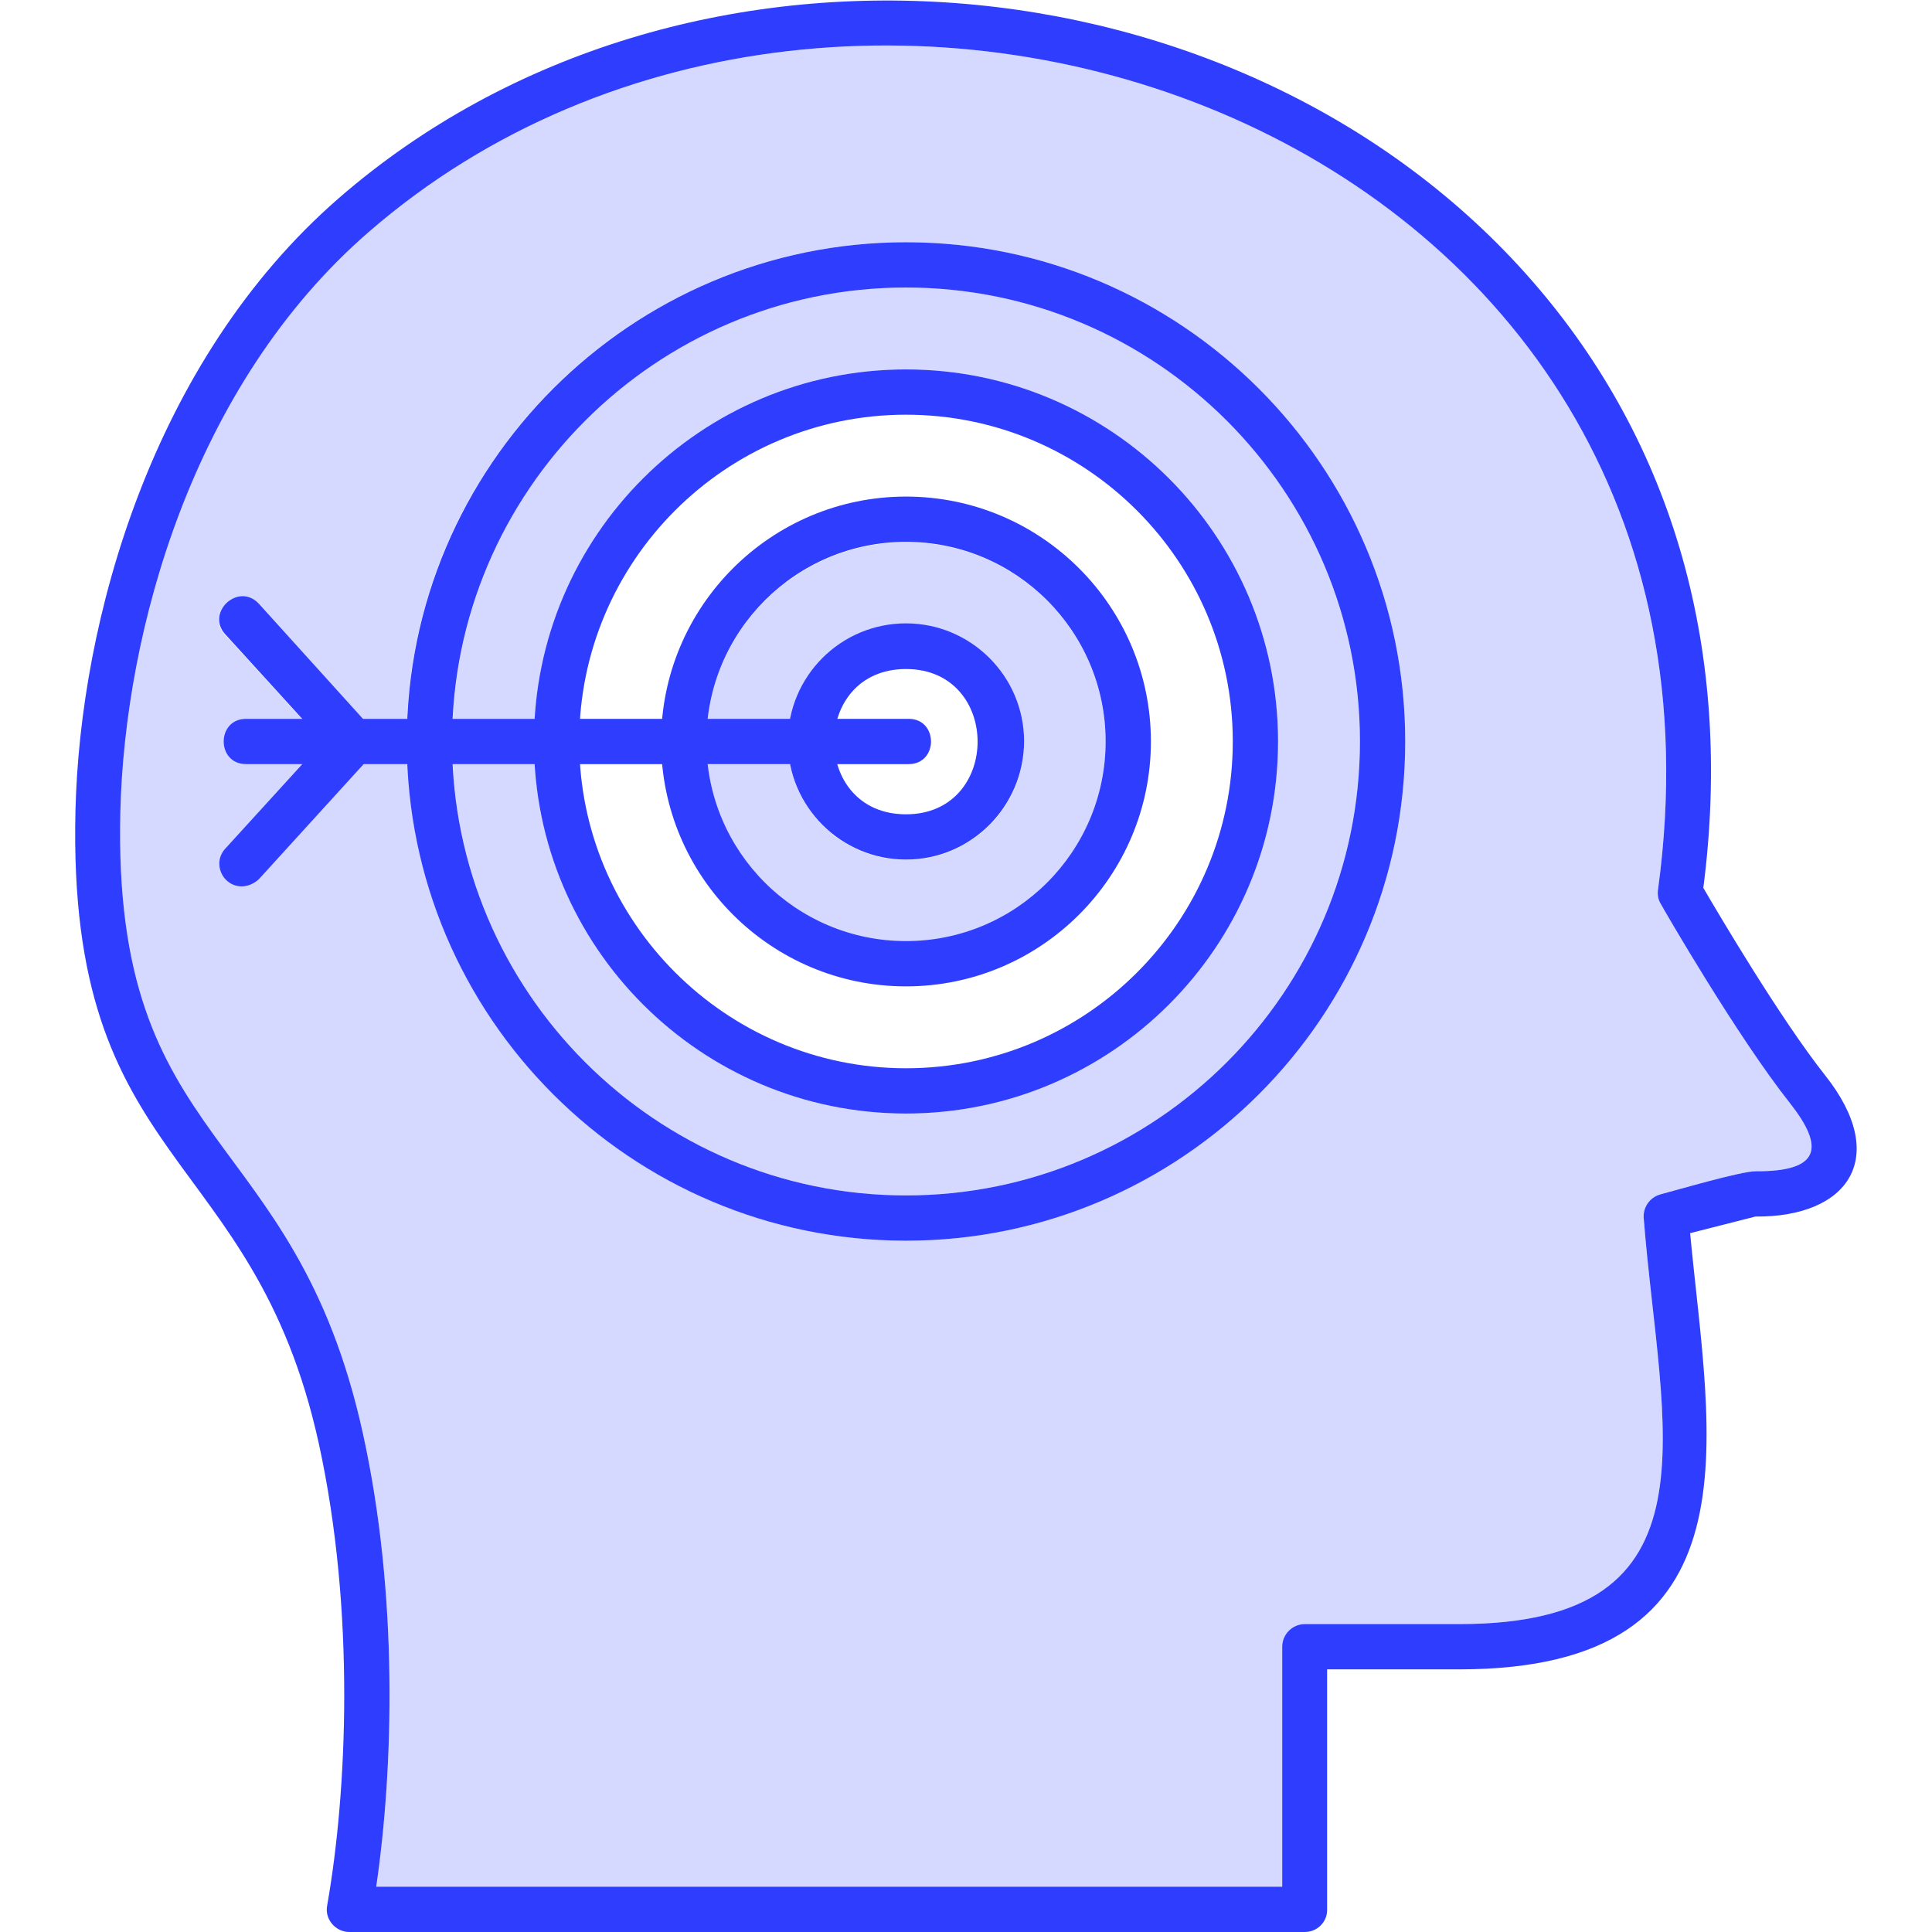
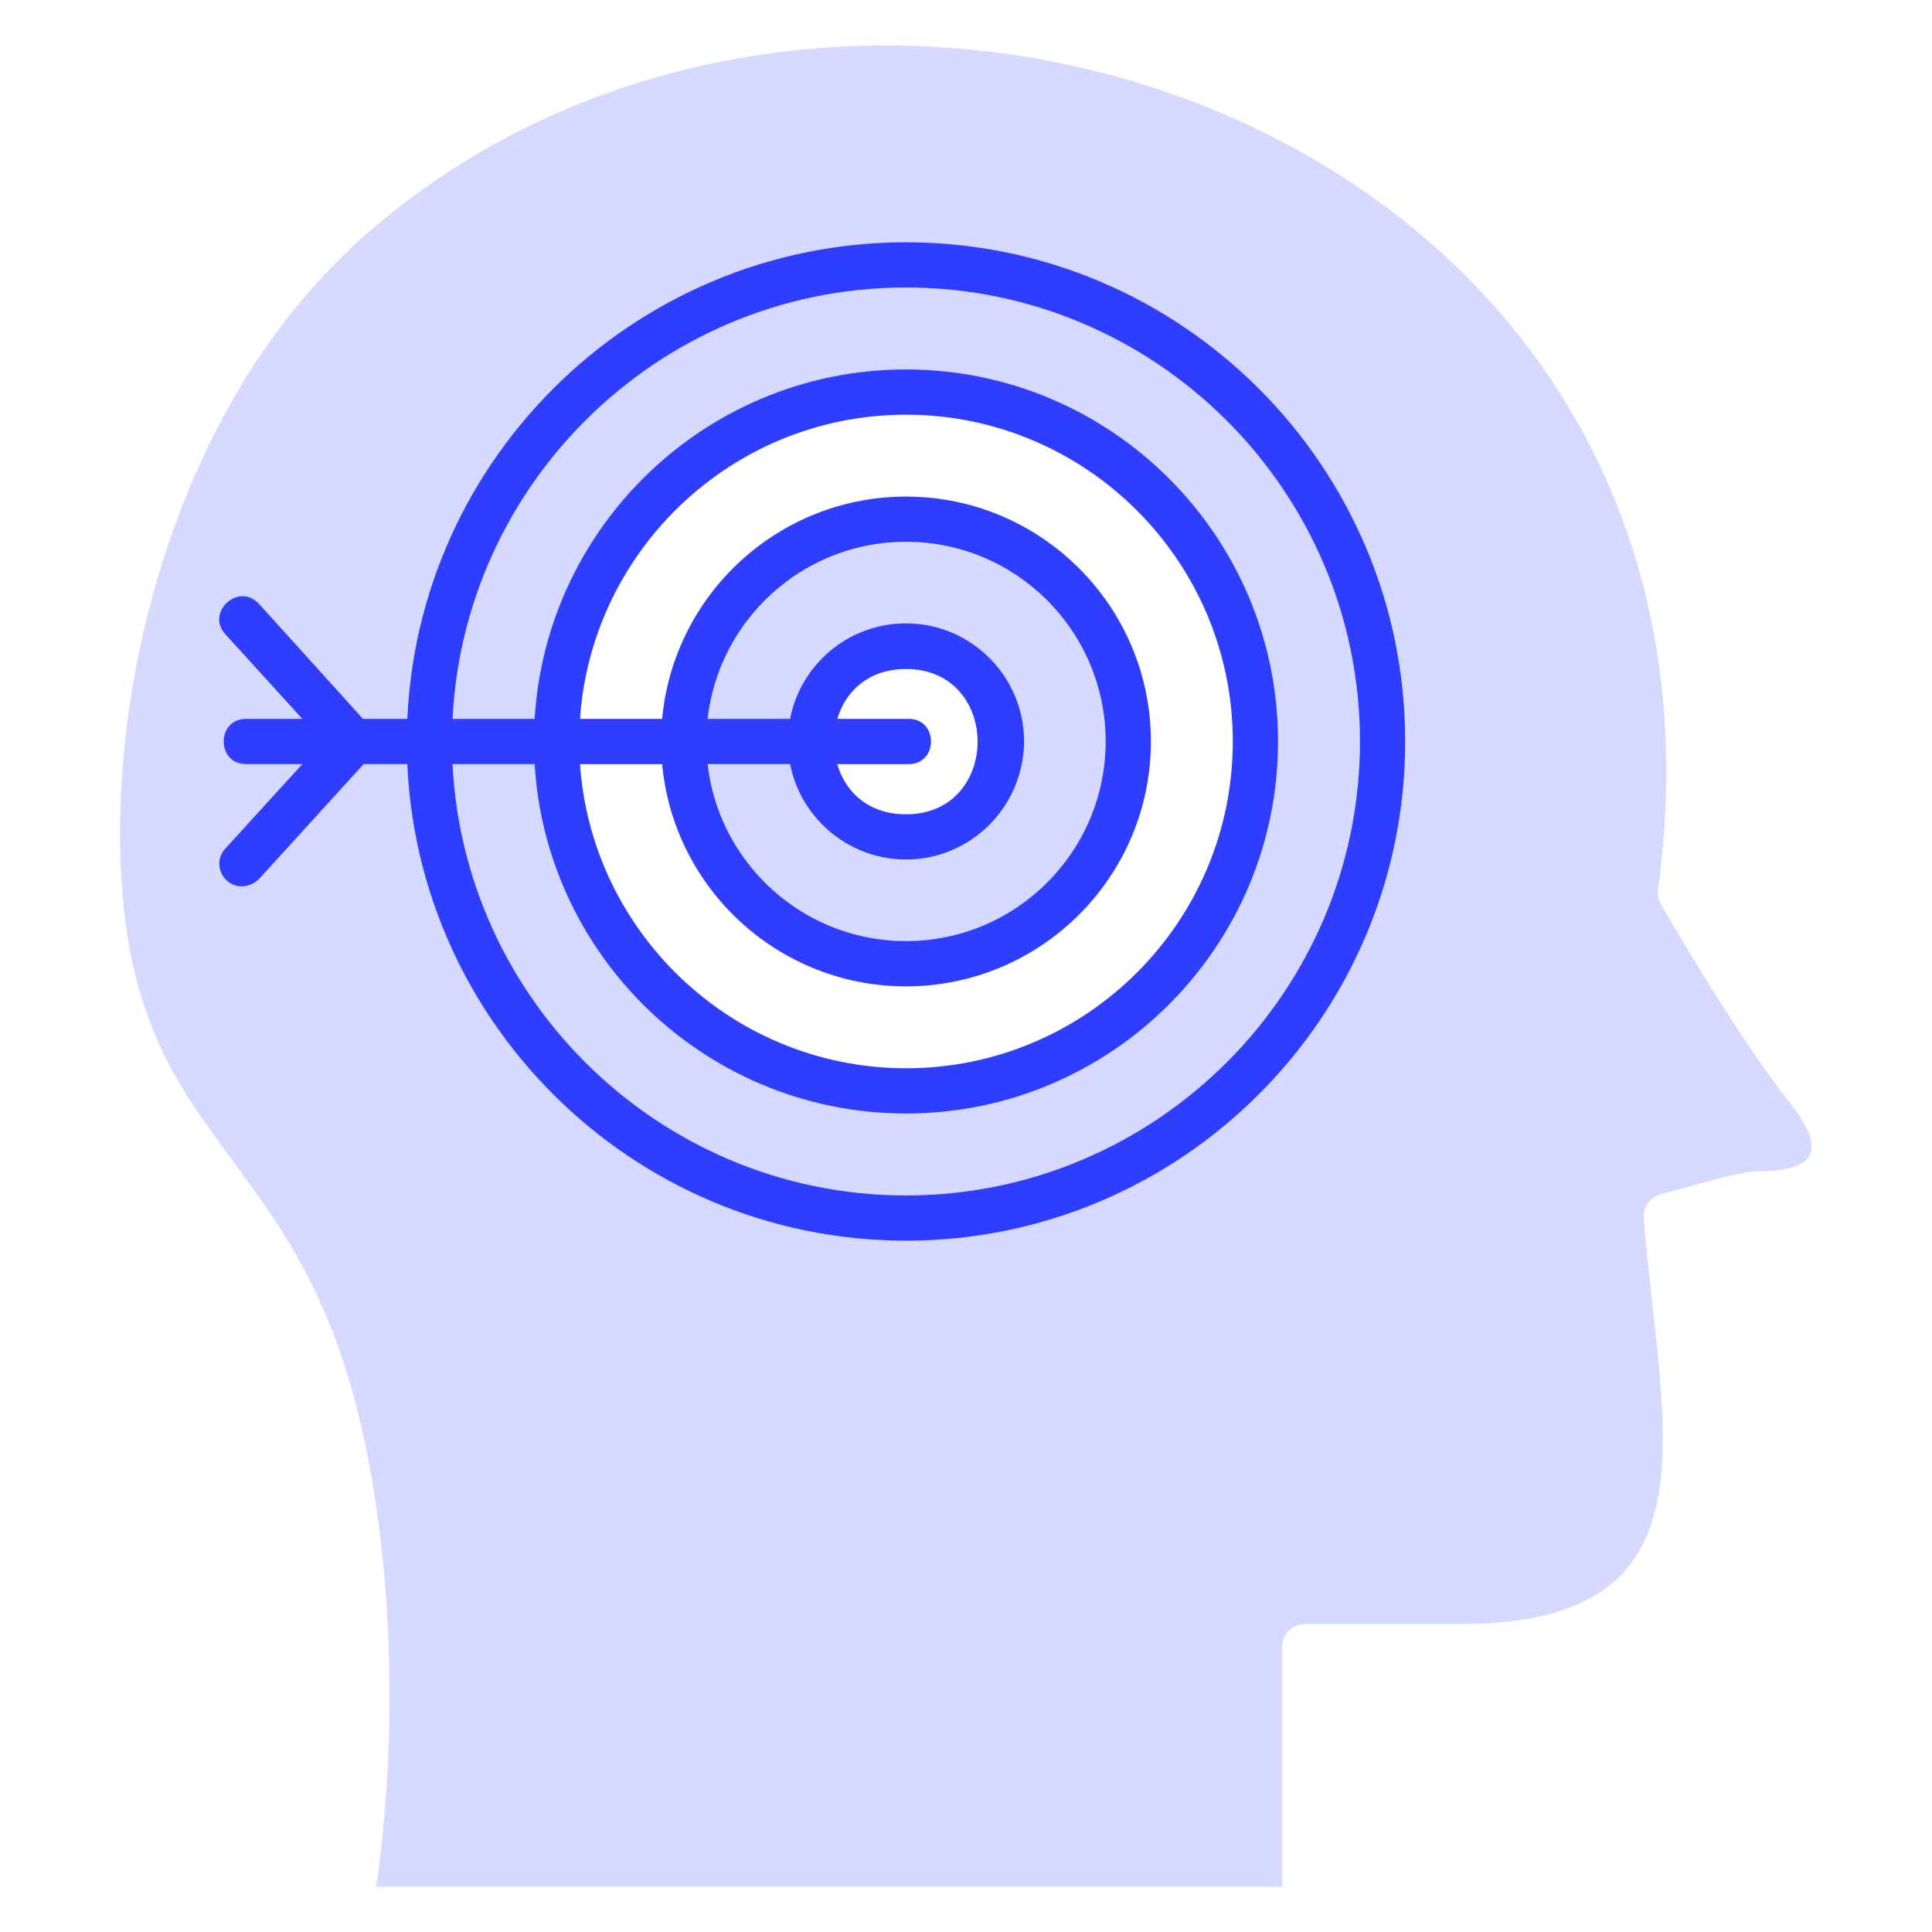
<svg xmlns="http://www.w3.org/2000/svg" version="1.1" id="圖層_1" image-rendering="optimizeQuality" shape-rendering="geometricPrecision" text-rendering="geometricPrecision" x="0px" y="0px" viewBox="0 0 512 512" style="enable-background:new 0 0 512 512;" xml:space="preserve">
  <style type="text/css">
	.st0{fill-rule:evenodd;clip-rule:evenodd;fill:#2F3DFF;}
	.st1{opacity:0.2;fill-rule:evenodd;clip-rule:evenodd;fill:#2F3DFF;enable-background:new    ;}
</style>
  <g id="Layer_x0020_1">
    <g>
-       <path class="st0" d="M345.8,512H92.6c-3.7,0-6.6-3.4-5.9-7c5.3-30.1,7.5-78-2.2-122.4C67.1,303.4,17.7,310,20,214.8    c1.2-50.2,20.2-119.2,69.8-162.3c91.1-79.1,239.5-66,316.2,21.9c37.7,43.2,53.4,98.8,45.4,160.9c4.2,7.2,20.5,34.8,32.3,49.7    c17.2,21.7,6.2,37.6-18.5,37.4l-17.3,4.4c5.1,54.2,19.6,115.6-61.2,115.6h-35V506C351.8,509.3,349.1,512,345.8,512L345.8,512z     M99.7,500h240.1v-63.6c0-3.3,2.7-6,6-6h41c70.4,0,53.2-51.6,48.8-107.6c-0.2-2.9,1.6-5.5,4.5-6.3c5-1.3,21.2-6.1,25.2-6.1    c17.1,0.1,18.3-6.3,9.1-18c-14.1-17.8-33.5-51.4-34.3-52.9c-0.7-1.1-0.9-2.5-0.7-3.8C466.9,33.8,225.4-49.4,97.7,61.5    C50.9,102.1,33.1,167.4,31.9,215c-2.2,90.5,46.2,82.4,64.3,165C105.6,422.7,104.3,468.7,99.7,500L99.7,500z" />
      <path class="st0" d="M240.8,202.5H65.2c-7.9,0-7.9-12,0-12h175.6C248.7,190.5,248.7,202.5,240.8,202.5z" />
      <path class="st0" d="M93.6,202.5c-1.6,0-3.3-0.7-4.4-2l-29.5-32.4c-5.3-5.8,3.5-13.9,8.9-8.1L98,192.5    C101.6,196.3,98.8,202.5,93.6,202.5z" />
      <path class="st0" d="M64.1,234.9c-5.2,0-7.9-6.2-4.4-10l29.5-32.4c5.3-5.8,14.2,2.2,8.9,8.1L68.6,233    C67.3,234.2,65.7,234.9,64.1,234.9L64.1,234.9z" />
      <path class="st0" d="M240.1,328.8c-72.9,0-132.3-59.3-132.3-132.3S167.2,64.2,240.1,64.2s132.3,59.3,132.3,132.3    C372.4,269.5,313,328.8,240.1,328.8L240.1,328.8z M240.1,76.2c-66.3,0-120.3,54-120.3,120.3s54,120.3,120.3,120.3    s120.3-54,120.3-120.3S306.4,76.2,240.1,76.2L240.1,76.2z" />
      <path class="st0" d="M240.1,295.1c-54.4,0-98.6-44.2-98.6-98.6s44.2-98.6,98.6-98.6s98.6,44.2,98.6,98.6S294.5,295.1,240.1,295.1z     M240.1,109.9c-47.8,0-86.6,38.9-86.6,86.6s38.9,86.6,86.6,86.6c47.8,0,86.6-38.8,86.6-86.6S287.8,109.9,240.1,109.9L240.1,109.9z    " />
      <path class="st0" d="M240.1,261.4c-35.8,0-64.9-29.1-64.9-64.9s29.1-64.9,64.9-64.9s64.9,29.1,64.9,64.9S275.9,261.4,240.1,261.4z     M240.1,143.6c-29.2,0-52.9,23.7-52.9,52.9s23.7,52.9,52.9,52.9s52.9-23.7,52.9-52.9S269.3,143.6,240.1,143.6z" />
      <path class="st0" d="M240.1,227.8c-17.2,0-31.3-14-31.3-31.3s14-31.3,31.3-31.3c17.2,0,31.3,14,31.3,31.3    C271.3,213.8,257.3,227.8,240.1,227.8z M240.1,177.3c-25.4,0-25.4,38.5,0,38.5C265.4,215.8,265.4,177.3,240.1,177.3z" />
    </g>
    <path class="st1" d="M372.4,196.5c0,72.9-59.3,132.3-132.3,132.3c-70.9,0-129-56.1-132.1-126.3H96.3l-27.7,30.4   c-1.2,1.3-2.8,2-4.4,2c-5.2,0-7.9-6.2-4.4-10L80,202.5H65.2c-7.9,0-7.9-12,0-12H80l-20.4-22.3c-5.3-5.8,3.5-13.9,8.9-8.1l27.7,30.4   h11.7C111,120.3,169.1,64.2,240,64.2C313,64.2,372.4,123.6,372.4,196.5L372.4,196.5z M345.8,430.4h41c70.4,0,53.2-51.6,48.8-107.6   c-0.2-2.9,1.6-5.5,4.5-6.3c5-1.3,21.2-6.1,25.2-6.1c17.1,0.1,18.3-6.3,9.1-18c-14.1-17.8-33.5-51.4-34.3-52.9   c-0.7-1.1-0.9-2.5-0.7-3.8C466.9,33.8,225.4-49.4,97.7,61.5C50.9,102.1,33.1,167.4,31.9,215c-2.2,90.5,46.2,82.4,64.3,165   c9.4,42.7,8.1,88.7,3.5,120h240.1v-63.6C339.8,433.1,342.5,430.4,345.8,430.4L345.8,430.4z" />
    <path class="st1" d="M240.1,316.8c66.3,0,120.3-54,120.3-120.3s-54-120.3-120.3-120.3c-64.3,0-117,50.7-120.1,114.3h21.7   c3.1-51.6,46.1-92.6,98.4-92.6c54.4,0,98.6,44.2,98.6,98.6s-44.2,98.6-98.6,98.6c-52.4,0-95.3-41-98.4-92.6H120   C123.1,266.1,175.8,316.8,240.1,316.8z" />
    <path class="st1" d="M240.1,249.5c29.2,0,52.9-23.7,52.9-52.9s-23.7-52.9-52.9-52.9c-27.2,0-49.6,20.6-52.6,46.9h21.9   c2.8-14.4,15.5-25.3,30.7-25.3c17.2,0,31.3,14,31.3,31.3c0,17.2-14,31.3-31.3,31.3c-15.2,0-27.9-10.9-30.7-25.3h-21.9   C190.5,228.9,212.9,249.5,240.1,249.5L240.1,249.5z" />
  </g>
</svg>